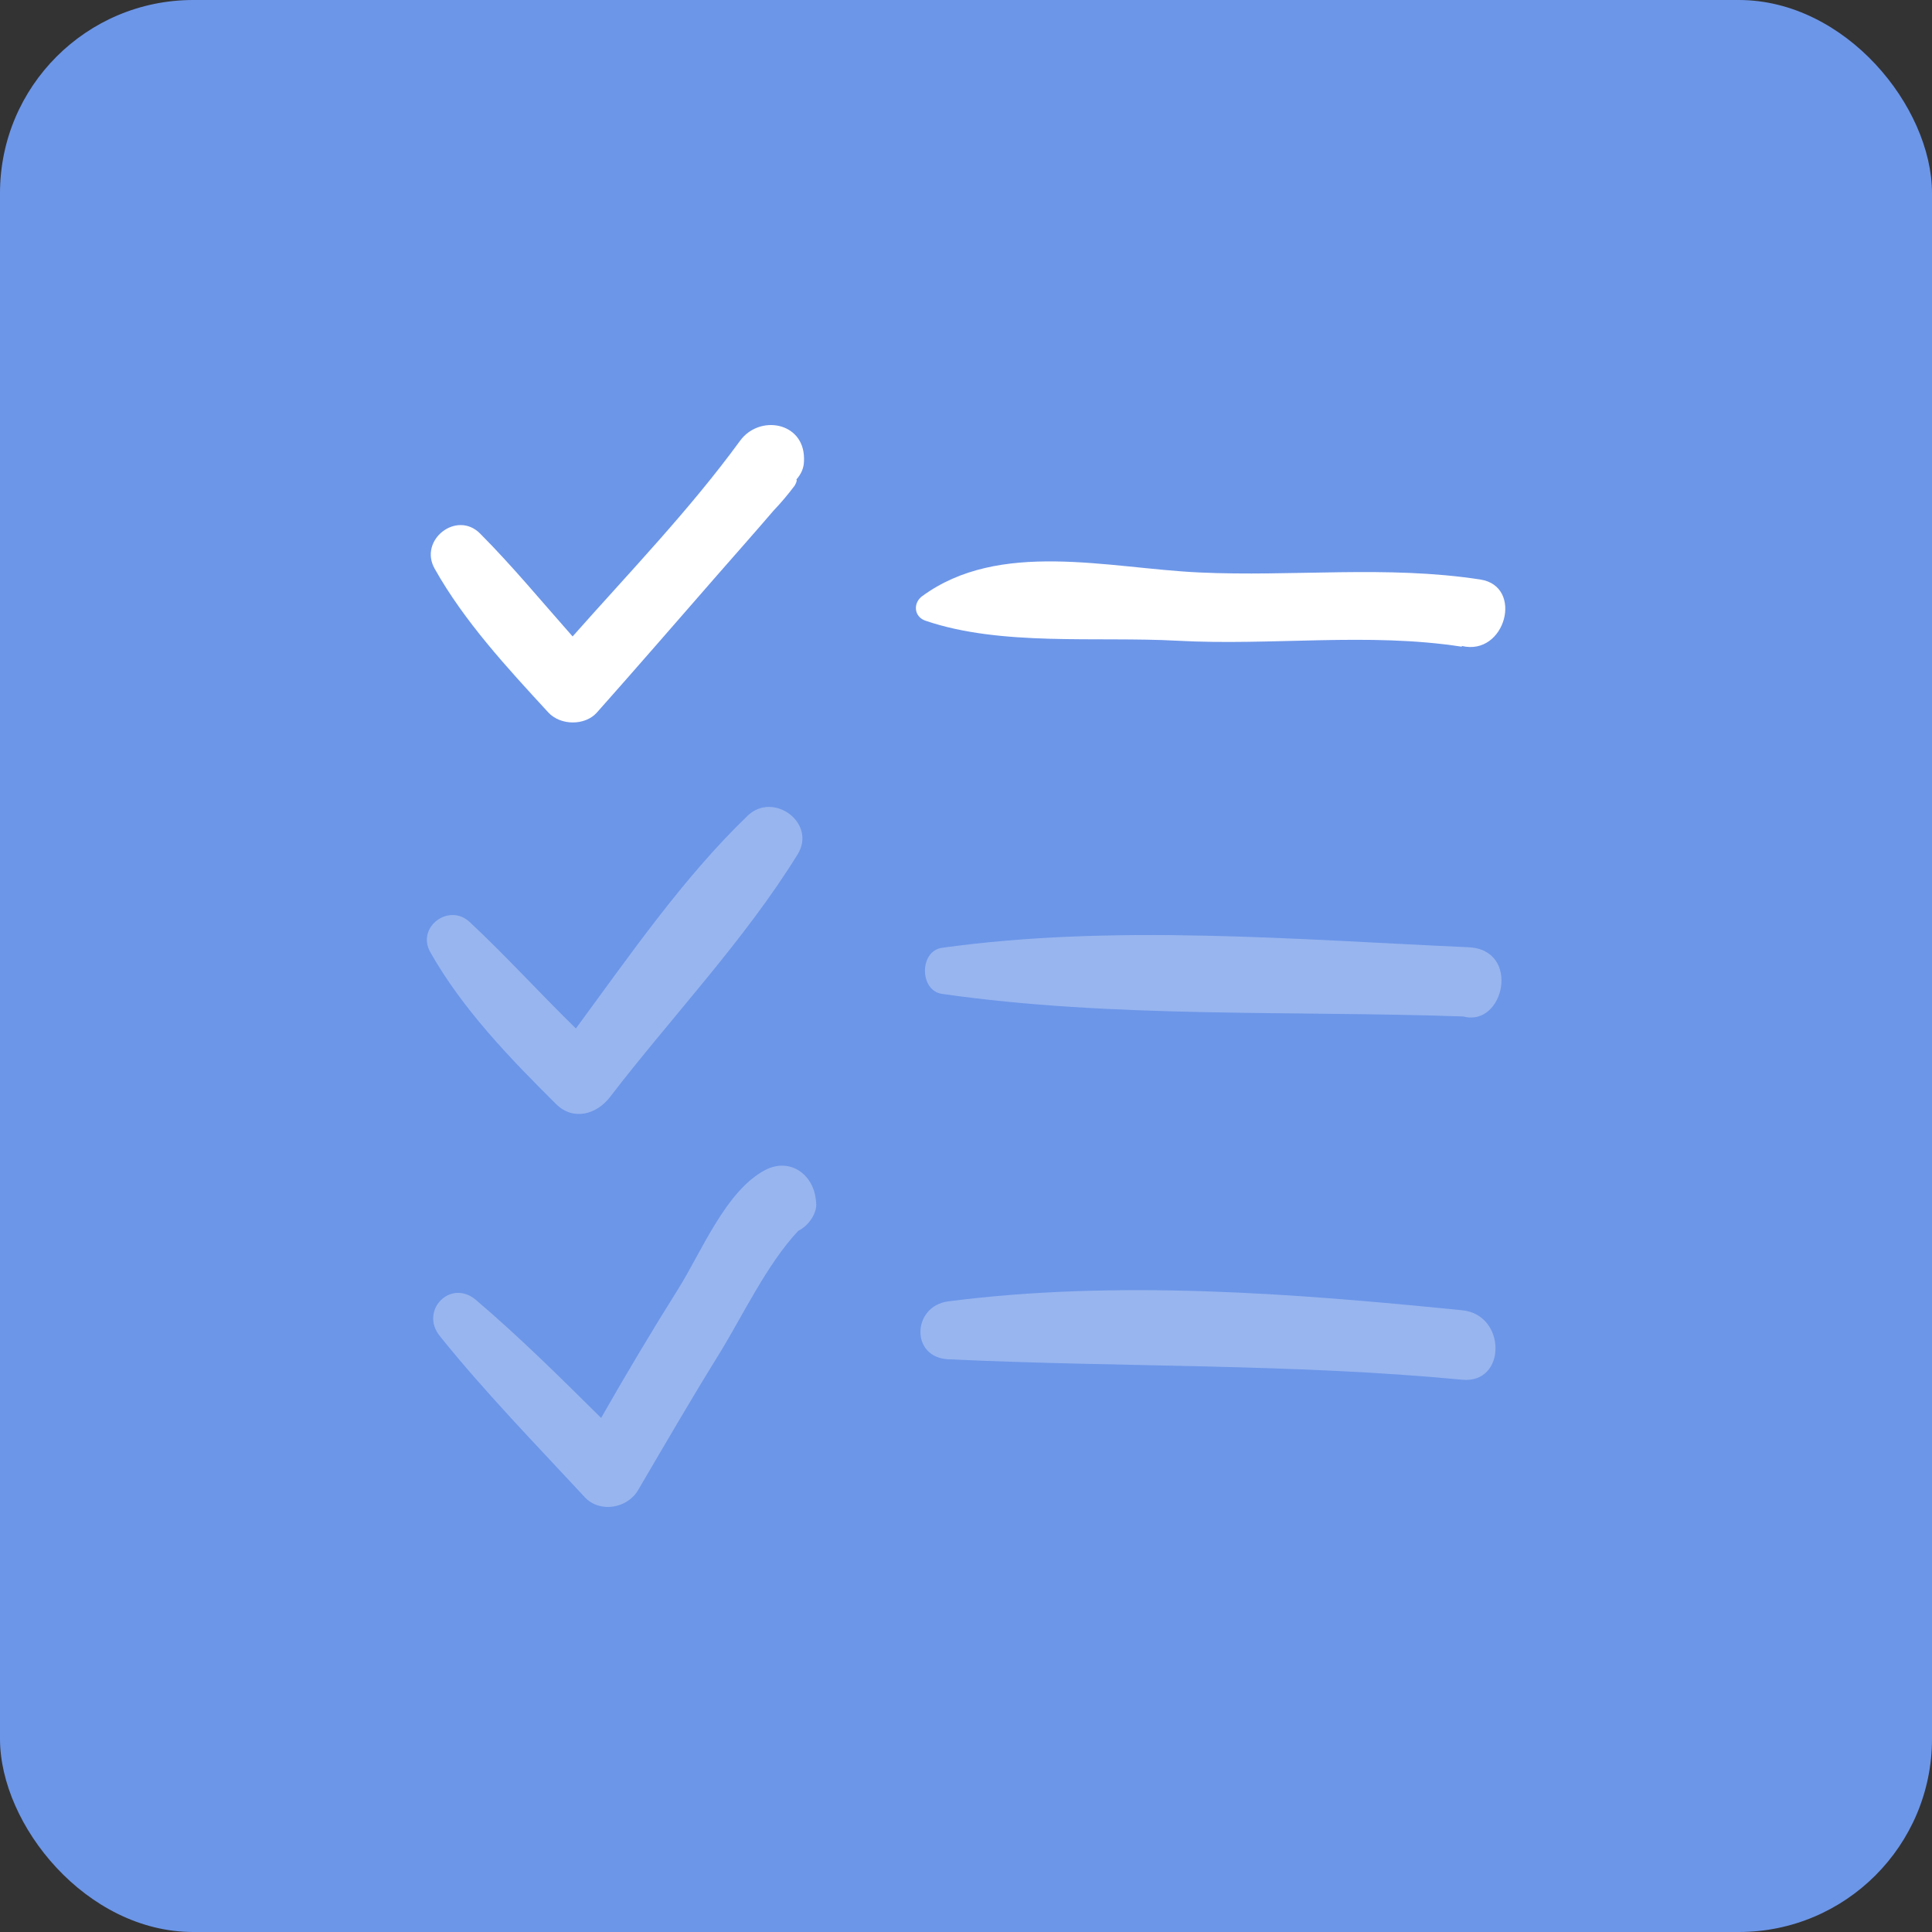
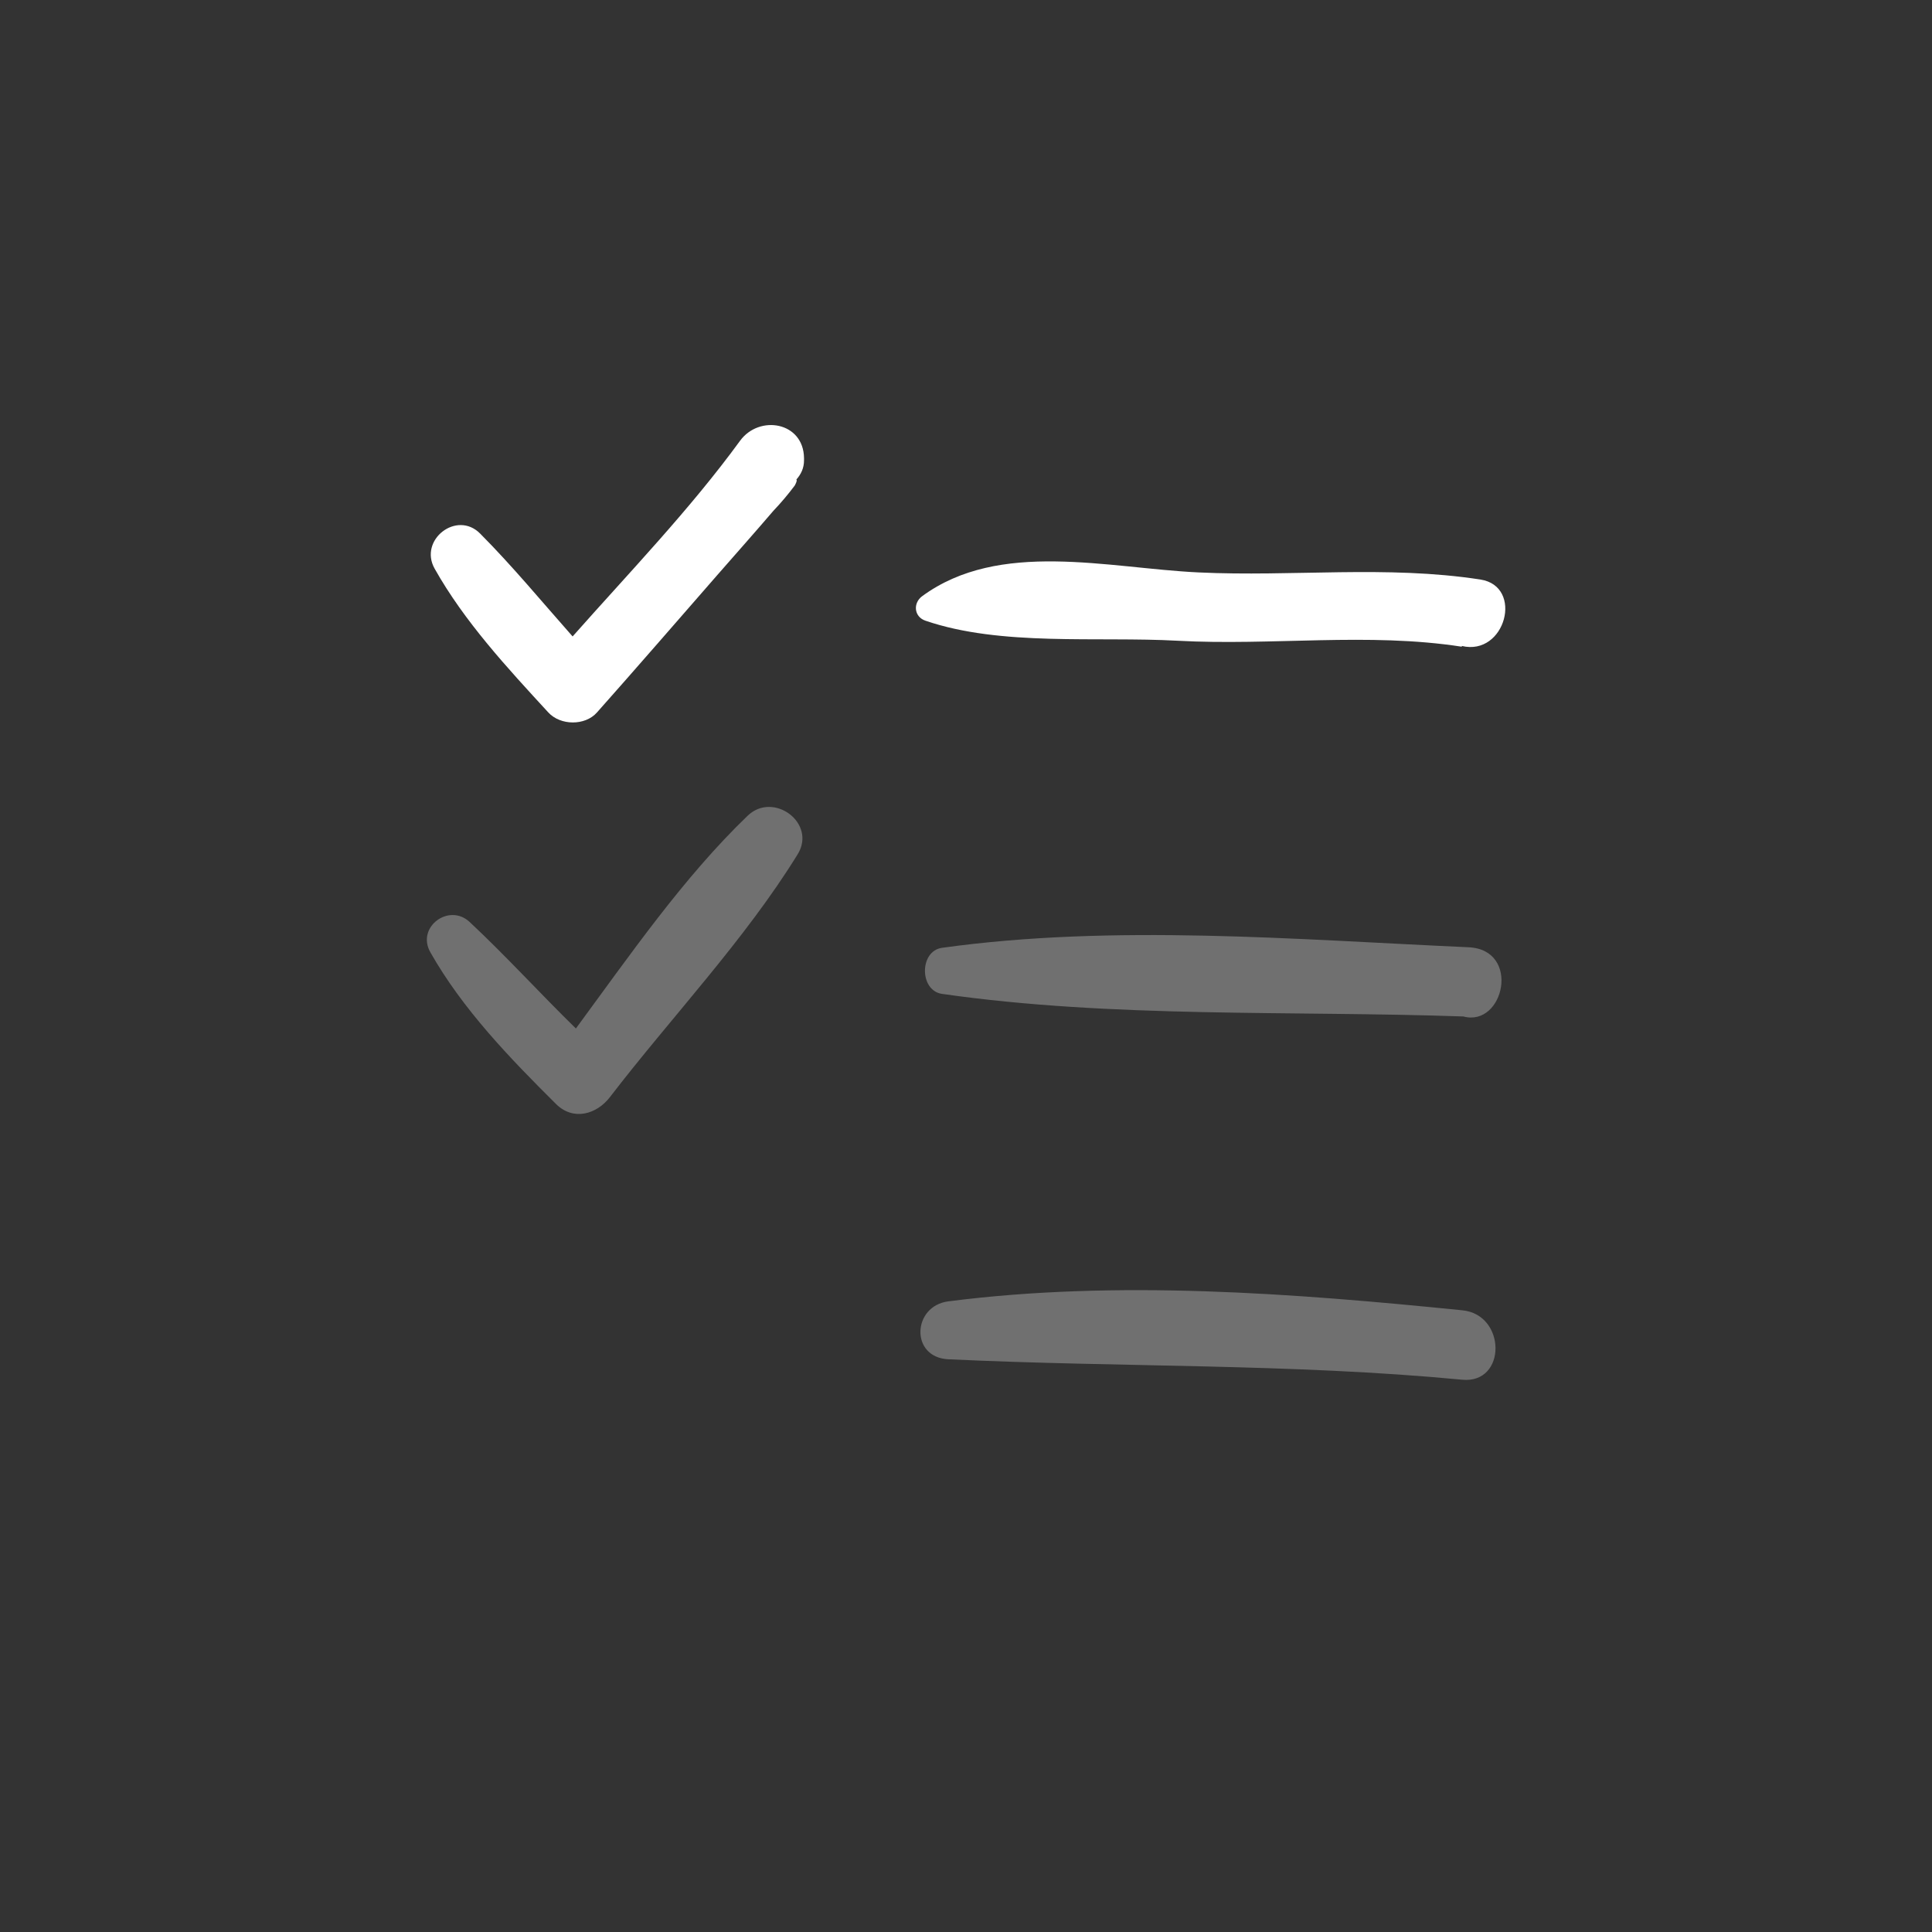
<svg xmlns="http://www.w3.org/2000/svg" width="50" height="50" viewBox="0 0 50 50" fill="none">
  <rect x="0" y="0" width="50" height="50" fill="#333333" stroke="none" />
-   <rect width="50" height="50" rx="5" fill="#6C96E8" />
  <g clip-path="url(#clip0_473_2084)">
    <path d="M20.808 11.906C20.808 11.889 20.808 11.873 20.808 11.856C20.797 10.916 19.649 10.726 19.152 11.408C17.853 13.189 16.289 14.811 14.819 16.471C14.027 15.577 13.266 14.653 12.425 13.808C11.821 13.2 10.831 13.974 11.248 14.716C12.02 16.09 13.129 17.284 14.191 18.439C14.503 18.778 15.14 18.788 15.449 18.439C16.495 17.261 17.527 16.07 18.563 14.883C19.047 14.329 19.536 13.78 20.014 13.221C20.212 13.013 20.397 12.794 20.569 12.564C20.622 12.466 20.628 12.424 20.61 12.41C20.725 12.279 20.81 12.12 20.808 11.906Z" fill="white" />
    <path d="M38.312 14.998C35.88 14.623 33.459 14.931 31.012 14.814C28.669 14.702 25.865 13.963 23.866 15.429C23.624 15.607 23.652 15.961 23.949 16.063C25.904 16.733 28.391 16.468 30.472 16.582C32.918 16.716 35.408 16.361 37.833 16.737C37.832 16.73 37.831 16.724 37.83 16.717C38.963 16.99 39.442 15.172 38.312 14.998Z" fill="white" />
    <path opacity="0.3" d="M19.349 21.111C17.684 22.712 16.296 24.726 14.904 26.617C13.974 25.709 13.103 24.747 12.153 23.86C11.621 23.363 10.768 23.992 11.137 24.644C11.971 26.119 13.196 27.386 14.391 28.573C14.838 29.016 15.443 28.839 15.785 28.393C17.376 26.322 19.272 24.331 20.643 22.11C21.142 21.302 20.016 20.47 19.349 21.111Z" fill="white" />
    <path opacity="0.3" d="M38.005 24.515C33.532 24.314 28.829 23.911 24.381 24.529C23.789 24.611 23.791 25.638 24.381 25.722C28.798 26.354 33.411 26.151 37.871 26.306C38.927 26.59 39.37 24.576 38.005 24.515Z" fill="white" />
-     <path opacity="0.3" d="M21.122 31.121L21.112 31.035C21.036 30.377 20.431 29.951 19.8 30.282C18.785 30.815 18.148 32.409 17.557 33.35C16.866 34.45 16.201 35.567 15.557 36.696C14.502 35.651 13.447 34.604 12.318 33.643C11.661 33.084 10.852 33.918 11.383 34.578C12.553 36.033 13.863 37.376 15.132 38.745C15.52 39.164 16.234 39.04 16.512 38.567C17.202 37.391 17.885 36.213 18.603 35.054C19.205 34.084 19.846 32.713 20.661 31.852C20.925 31.726 21.153 31.395 21.122 31.121Z" fill="white" />
    <path opacity="0.3" d="M37.843 33.91C33.476 33.47 28.913 33.117 24.542 33.679C23.609 33.799 23.551 35.131 24.542 35.178C28.987 35.389 33.402 35.285 37.843 35.707C38.995 35.817 38.986 34.02 37.843 33.91Z" fill="white" />
  </g>
  <defs>
    <clipPath id="clip0_473_2084">
      <rect width="28" height="28" fill="white" transform="translate(11 11)" />
    </clipPath>
  </defs>
</svg>